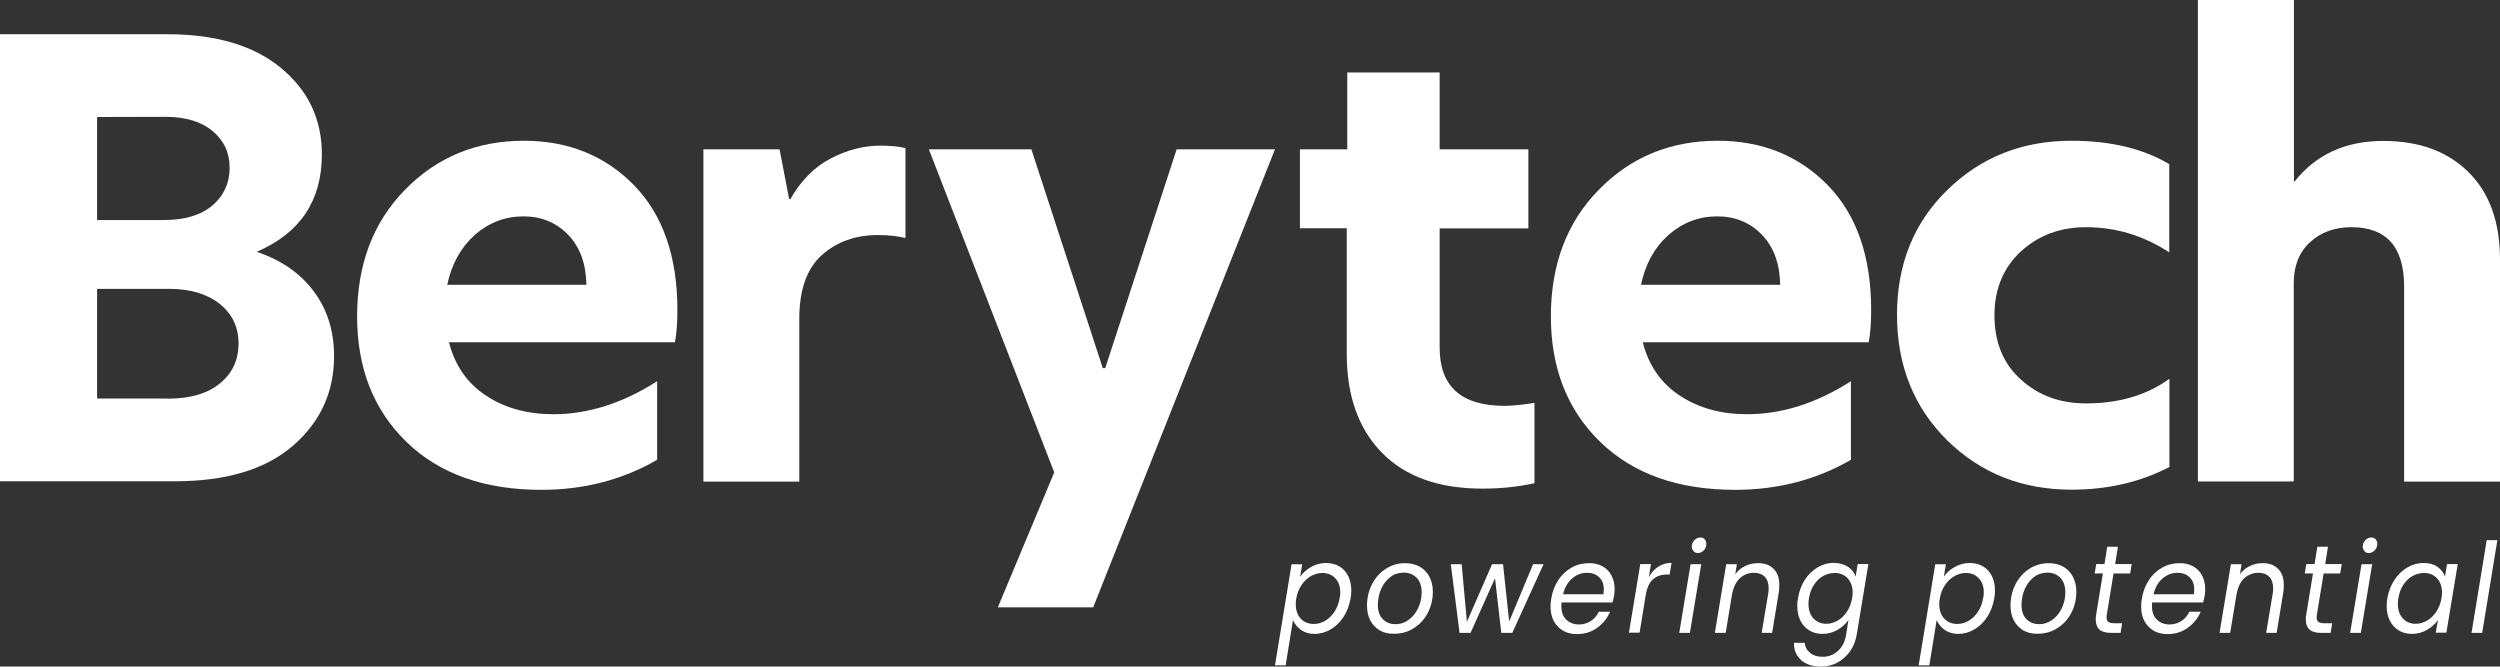
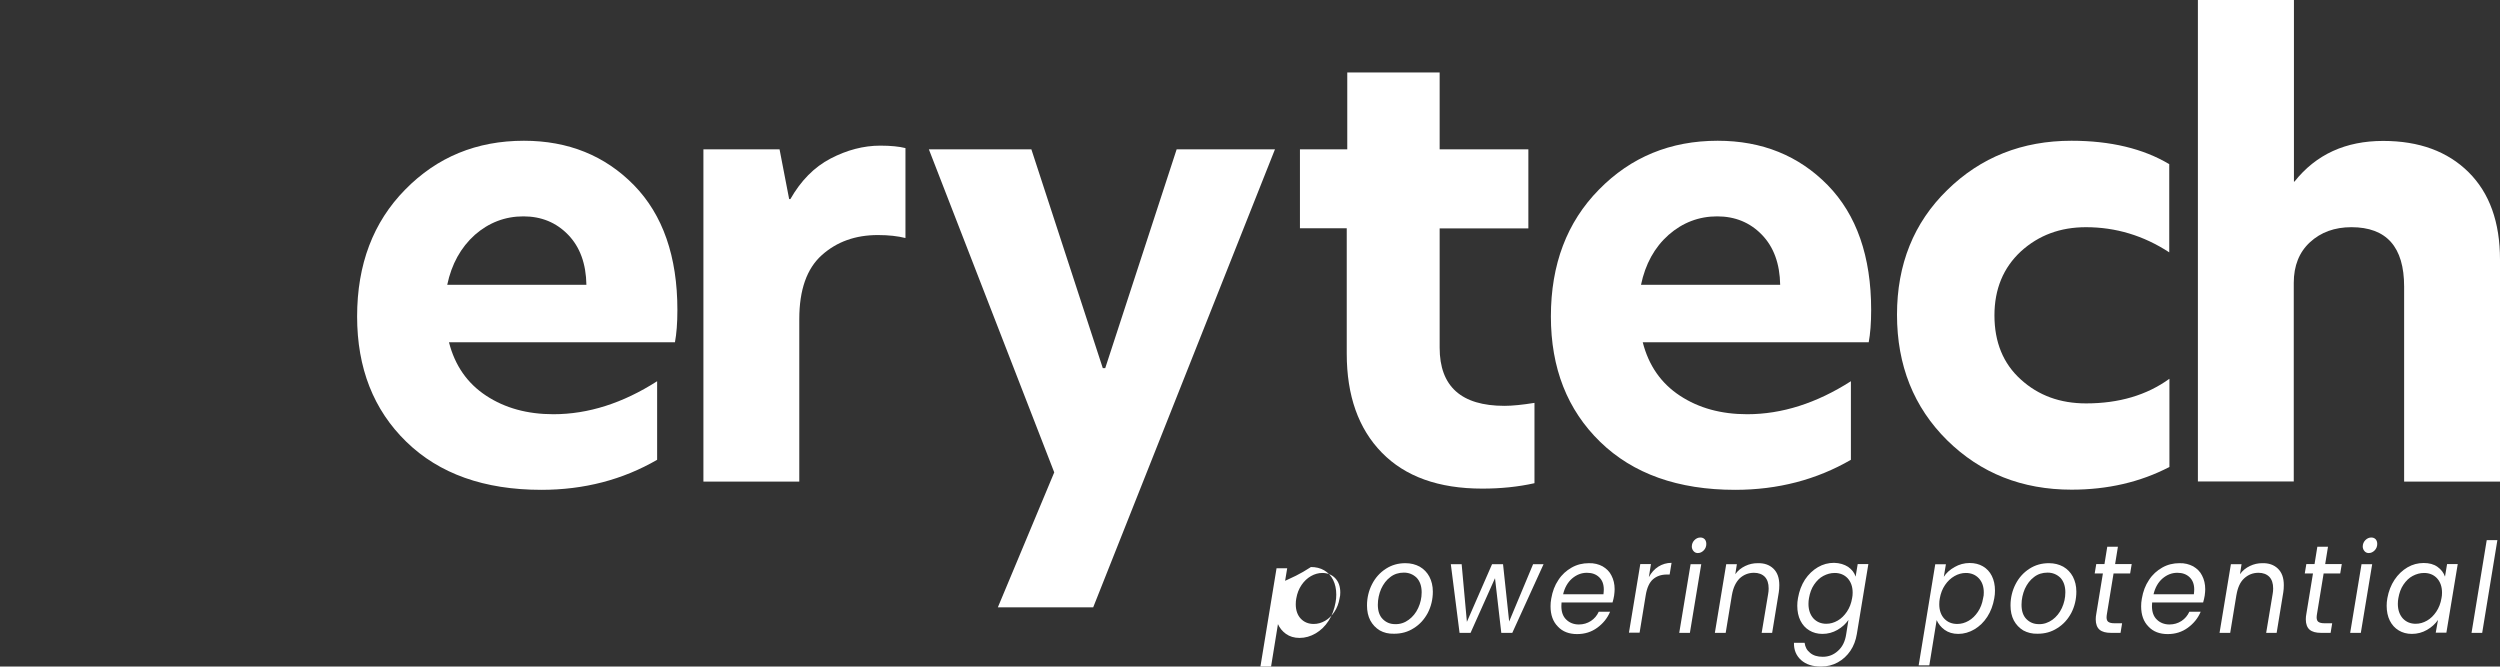
<svg xmlns="http://www.w3.org/2000/svg" id="Layer_1" x="0px" y="0px" viewBox="0 0 1431.6 381.7" style="enable-background:new 0 0 1431.6 381.7;" xml:space="preserve">
  <rect x="0" y="0" width="1431.6" height="381.7" fill="#333333" stroke="none" />
  <style type="text/css">	.st0{fill:#FFFFFF;}</style>
  <g>
    <g>
      <g>
        <g>
          <g>
-             <path class="st0" d="M750.7,324.7c2.6-1.5,5.5-2.3,8.6-2.3c2.8,0,5.4,0.6,7.6,1.9c2.2,1.3,3.9,3.1,5.1,5.5       c1.2,2.4,1.8,5.2,1.8,8.4c0,1.4-0.1,2.9-0.4,4.4c-0.7,4-2,7.5-4,10.6s-4.5,5.5-7.4,7.2s-6,2.6-9.2,2.6c-3.1,0-5.7-0.8-7.8-2.3       s-3.6-3.4-4.6-5.6l-4.2,25.9h-6.1l9.5-57.9h6.1l-1.2,7.2C746,328.1,748.1,326.2,750.7,324.7z M767.5,339.3c0-3.5-1-6.2-2.9-8.2       s-4.4-3-7.4-3c-2.2,0-4.4,0.6-6.5,1.8c-2.1,1.2-3.9,2.9-5.4,5.1s-2.5,4.8-3,7.7c-0.2,1-0.3,2.1-0.3,3.3c0,3.5,1,6.3,2.9,8.3       s4.4,3,7.4,3c2.3,0,4.4-0.6,6.5-1.8c2.1-1.2,3.8-2.9,5.3-5.1s2.5-4.8,3-7.8C767.4,341.6,767.5,340.5,767.5,339.3z" />
+             <path class="st0" d="M750.7,324.7c2.8,0,5.4,0.6,7.6,1.9c2.2,1.3,3.9,3.1,5.1,5.5       c1.2,2.4,1.8,5.2,1.8,8.4c0,1.4-0.1,2.9-0.4,4.4c-0.7,4-2,7.5-4,10.6s-4.5,5.5-7.4,7.2s-6,2.6-9.2,2.6c-3.1,0-5.7-0.8-7.8-2.3       s-3.6-3.4-4.6-5.6l-4.2,25.9h-6.1l9.5-57.9h6.1l-1.2,7.2C746,328.1,748.1,326.2,750.7,324.7z M767.5,339.3c0-3.5-1-6.2-2.9-8.2       s-4.4-3-7.4-3c-2.2,0-4.4,0.6-6.5,1.8c-2.1,1.2-3.9,2.9-5.4,5.1s-2.5,4.8-3,7.7c-0.2,1-0.3,2.1-0.3,3.3c0,3.5,1,6.3,2.9,8.3       s4.4,3,7.4,3c2.3,0,4.4-0.6,6.5-1.8c2.1-1.2,3.8-2.9,5.3-5.1s2.5-4.8,3-7.8C767.4,341.6,767.5,340.5,767.5,339.3z" />
            <path class="st0" d="M790.1,361c-2.3-1.4-4.1-3.3-5.4-5.7c-1.3-2.5-1.9-5.3-1.9-8.6c0-4.4,1-8.5,2.9-12.2s4.5-6.6,7.9-8.8       c3.4-2.2,7.1-3.2,11.2-3.2c3.1,0,5.8,0.7,8.2,2c2.4,1.4,4.2,3.3,5.5,5.7c1.3,2.5,2,5.3,2,8.6c0,4.4-1,8.5-2.9,12.2       c-2,3.7-4.6,6.6-8,8.7c-3.4,2.2-7.1,3.2-11.3,3.2C795.1,363,792.4,362.3,790.1,361z M806.7,354.9c2.3-1.7,4.1-3.9,5.4-6.7       c1.3-2.8,2-5.8,2-9c0-3.6-1-6.4-2.9-8.4c-2-1.9-4.4-2.9-7.3-2.9c-2.9,0-5.5,0.8-7.7,2.5c-2.3,1.7-4,4-5.3,6.8       c-1.2,2.8-1.9,5.9-1.9,9.1c0,3.5,0.9,6.3,2.8,8.2c1.9,1.9,4.2,2.9,7.1,2.9C801.8,357.5,804.4,356.6,806.7,354.9z" />
            <path class="st0" d="M883.9,323.1L866,362.4h-6.3l-3.6-31.3l-14,31.3h-6.3l-5-39.3h6.2l3,33l14.4-33h6.3l3.5,32.8l13.7-32.8       H883.9z" />
            <path class="st0" d="M917.7,324.3c2.2,1.3,4,3,5.1,5.3c1.2,2.3,1.8,4.9,1.8,7.8c0,1-0.1,2.2-0.3,3.7c-0.2,1.2-0.5,2.5-0.9,3.9       h-29.2c-0.1,1-0.1,1.6-0.1,2.1c0,3.3,0.9,5.9,2.8,7.7c1.8,1.8,4.3,2.8,7.2,2.8c2.6,0,4.9-0.7,6.9-2s3.5-3.1,4.5-5.3h6.5       c-1.6,3.8-4.1,6.8-7.4,9.2c-3.3,2.4-7.1,3.6-11.5,3.6c-4.6,0-8.3-1.4-11-4.3c-2.8-2.8-4.2-6.7-4.2-11.6c0-1.4,0.1-2.9,0.4-4.4       c0.7-4.1,2-7.6,4.1-10.7c2-3.1,4.6-5.4,7.6-7.1s6.3-2.5,9.8-2.5C912.8,322.4,915.5,323.1,917.7,324.3z M918.4,337.6       c0-3.1-0.9-5.4-2.7-7.1s-4.1-2.5-7-2.5c-3.1,0-5.9,1.1-8.5,3.3c-2.5,2.2-4.2,5.2-5.1,9h23.1       C918.3,339.2,918.4,338.4,918.4,337.6z" />
            <path class="st0" d="M949.6,324.5c2.2-1.4,4.8-2.2,7.6-2.2l-1.1,6.7h-1.6c-3.2,0-5.8,0.9-7.9,2.7c-2.1,1.8-3.5,4.9-4.2,9.2       l-3.5,21.4h-6.1l6.5-39.3h6.1l-1.2,7.5C945.6,327.9,947.4,325.9,949.6,324.5z" />
            <path class="st0" d="M974.2,323.1l-6.5,39.3h-6.1l6.5-39.3H974.2z M969.8,315.6c-0.6-0.7-1-1.6-1-2.6c0-1.4,0.5-2.7,1.5-3.7       s2.1-1.5,3.4-1.5c1,0,1.8,0.3,2.5,1c0.6,0.7,0.9,1.6,0.9,2.7c0,1.4-0.5,2.7-1.5,3.7s-2.1,1.5-3.4,1.5       C971.2,316.7,970.4,316.3,969.8,315.6z" />
            <path class="st0" d="M1015.5,325.6c2.3,2.2,3.4,5.3,3.4,9.5c0,1.5-0.1,2.9-0.3,4.1l-3.8,23.2h-6l3.7-22.2       c0.2-1,0.3-2.1,0.3-3.2c0-2.9-0.7-5.1-2.2-6.7c-1.5-1.5-3.6-2.3-6.2-2.3c-3.2,0-5.9,1.1-8.2,3.2c-2.2,2.2-3.7,5.3-4.4,9.4v-0.1       l-3.6,21.9H982l6.5-39.3h6.1l-0.9,5.7c1.5-2.1,3.4-3.6,5.7-4.7s4.6-1.6,7.1-1.6C1010.2,322.4,1013.2,323.4,1015.5,325.6z" />
            <path class="st0" d="M1058.3,324.6c2.1,1.5,3.6,3.3,4.3,5.6l1.2-7.2h6.1l-6.6,40.1c-0.6,3.6-1.8,6.8-3.7,9.6       c-1.9,2.8-4.3,5-7.2,6.6c-2.9,1.6-6.1,2.4-9.6,2.4c-4.8,0-8.6-1.2-11.4-3.7s-4.2-5.8-4.1-9.9h6.1c0.3,2.4,1.3,4.3,3.2,5.8       c1.8,1.5,4.2,2.2,7.2,2.2c3.3,0,6.2-1.1,8.7-3.4c2.5-2.2,4.1-5.4,4.7-9.5l1.3-8.2c-1.6,2.3-3.7,4.2-6.3,5.7       c-2.6,1.5-5.5,2.3-8.6,2.3c-2.8,0-5.4-0.7-7.5-2c-2.2-1.3-3.9-3.2-5.1-5.6s-1.8-5.3-1.8-8.5c0-1.4,0.1-2.9,0.4-4.4       c0.7-4,2-7.5,4-10.6c2-3,4.5-5.4,7.4-7.1s6-2.5,9.3-2.5C1053.5,322.4,1056.1,323.2,1058.3,324.6z M1060.9,339.4       c0-3.5-1-6.2-2.9-8.3c-1.9-2-4.4-3-7.4-3c-2.3,0-4.4,0.6-6.5,1.7s-3.8,2.8-5.3,5s-2.4,4.8-2.9,7.7c-0.2,1-0.3,2.1-0.3,3.3       c0,3.5,1,6.3,2.9,8.4c1.9,2,4.4,3,7.3,3c2.3,0,4.4-0.6,6.5-1.8c2.1-1.2,3.8-2.9,5.3-5.1s2.5-4.8,3-7.8       C1060.8,341.6,1060.9,340.6,1060.9,339.4z" />
            <path class="st0" d="M1119.3,324.7c2.6-1.5,5.5-2.3,8.6-2.3c2.8,0,5.4,0.6,7.6,1.9s3.9,3.1,5.1,5.5s1.8,5.2,1.8,8.4       c0,1.4-0.1,2.9-0.4,4.4c-0.7,4-2,7.5-4,10.6s-4.5,5.5-7.4,7.2s-6,2.6-9.2,2.6c-3.1,0-5.7-0.8-7.8-2.3c-2.1-1.5-3.6-3.4-4.6-5.6       l-4.2,25.9h-6.1l9.5-57.9h6.1l-1.2,7.2C1114.5,328.1,1116.6,326.2,1119.3,324.7z M1136,339.3c0-3.5-1-6.2-2.9-8.2s-4.4-3-7.4-3       c-2.2,0-4.4,0.6-6.5,1.8c-2.1,1.2-3.9,2.9-5.4,5.1s-2.5,4.8-3,7.7c-0.2,1-0.3,2.1-0.3,3.3c0,3.5,1,6.3,2.9,8.3s4.4,3,7.4,3       c2.3,0,4.4-0.6,6.5-1.8c2.1-1.2,3.8-2.9,5.3-5.1s2.5-4.8,3-7.8C1135.9,341.6,1136,340.5,1136,339.3z" />
            <path class="st0" d="M1158.6,361c-2.3-1.4-4.1-3.3-5.4-5.7c-1.3-2.5-1.9-5.3-1.9-8.6c0-4.4,1-8.5,2.9-12.2s4.5-6.6,7.9-8.8       s7.1-3.2,11.2-3.2c3.1,0,5.8,0.7,8.2,2c2.4,1.4,4.2,3.3,5.5,5.7c1.3,2.5,2,5.3,2,8.6c0,4.4-1,8.5-2.9,12.2       c-2,3.7-4.6,6.6-8,8.7c-3.4,2.2-7.1,3.2-11.3,3.2C1163.7,363,1161,362.3,1158.6,361z M1175.3,354.9c2.3-1.7,4.1-3.9,5.4-6.7       c1.3-2.8,2-5.8,2-9c0-3.6-1-6.4-2.9-8.4c-2-1.9-4.4-2.9-7.3-2.9s-5.5,0.8-7.7,2.5c-2.3,1.7-4,4-5.3,6.8       c-1.2,2.8-1.9,5.9-1.9,9.1c0,3.5,0.9,6.3,2.8,8.2c1.9,1.9,4.2,2.9,7.1,2.9C1170.3,357.5,1172.9,356.6,1175.3,354.9z" />
            <path class="st0" d="M1206.5,351.6c-0.1,0.7-0.2,1.3-0.2,1.9c0,1.2,0.3,2.1,1,2.6s1.8,0.8,3.4,0.8h4.5l-0.9,5.5h-5.5       c-2.9,0-5.1-0.6-6.5-1.8c-1.4-1.2-2.2-3.2-2.2-5.9c0-1.1,0.1-2.1,0.3-3.1l3.8-23.2h-4.7l0.9-5.4h4.7l1.6-9.9h6.1l-1.6,9.9h9.5       l-0.9,5.4h-9.5L1206.5,351.6z" />
            <path class="st0" d="M1255.9,324.3c2.2,1.3,4,3,5.1,5.3c1.2,2.3,1.8,4.9,1.8,7.8c0,1-0.1,2.2-0.3,3.7c-0.2,1.2-0.5,2.5-0.9,3.9       h-29.2c-0.1,1-0.1,1.6-0.1,2.1c0,3.3,0.9,5.9,2.8,7.7c1.8,1.8,4.3,2.8,7.2,2.8c2.6,0,4.9-0.7,6.9-2s3.5-3.1,4.5-5.3h6.5       c-1.6,3.8-4.1,6.8-7.4,9.2c-3.3,2.4-7.1,3.6-11.5,3.6c-4.6,0-8.3-1.4-11-4.3c-2.8-2.8-4.2-6.7-4.2-11.6c0-1.4,0.1-2.9,0.4-4.4       c0.7-4.1,2-7.6,4.1-10.7c2-3.1,4.6-5.4,7.6-7.1s6.3-2.5,9.8-2.5C1251,322.4,1253.6,323.1,1255.9,324.3z M1256.5,337.6       c0-3.1-0.9-5.4-2.7-7.1c-1.8-1.7-4.1-2.5-7-2.5c-3.1,0-5.9,1.1-8.5,3.3c-2.5,2.2-4.2,5.2-5.1,9h23.1       C1256.4,339.2,1256.5,338.4,1256.5,337.6z" />
            <path class="st0" d="M1304.4,325.6c2.3,2.2,3.4,5.3,3.4,9.5c0,1.5-0.1,2.9-0.3,4.1l-3.8,23.2h-6l3.7-22.2       c0.2-1,0.3-2.1,0.3-3.2c0-2.9-0.7-5.1-2.2-6.7c-1.5-1.5-3.6-2.3-6.2-2.3c-3.2,0-5.9,1.1-8.2,3.2s-3.7,5.3-4.4,9.4v-0.1       l-3.6,21.9h-6.1l6.5-39.3h6.1l-0.9,5.7c1.5-2.1,3.4-3.6,5.7-4.7c2.3-1.1,4.6-1.6,7.1-1.6       C1299.1,322.4,1302.1,323.4,1304.4,325.6z" />
            <path class="st0" d="M1326.8,351.6c-0.1,0.7-0.2,1.3-0.2,1.9c0,1.2,0.3,2.1,1,2.6s1.8,0.8,3.4,0.8h4.5l-0.9,5.5h-5.5       c-2.9,0-5.1-0.6-6.5-1.8c-1.4-1.2-2.2-3.2-2.2-5.9c0-1.1,0.1-2.1,0.3-3.1l3.8-23.2h-4.7l0.9-5.4h4.7l1.6-9.9h6.1l-1.6,9.9h9.5       l-0.9,5.4h-9.5L1326.8,351.6z" />
            <path class="st0" d="M1358.4,323.1l-6.5,39.3h-6.1l6.5-39.3H1358.4z M1354,315.6c-0.6-0.7-1-1.6-1-2.6c0-1.4,0.5-2.7,1.5-3.7       s2.1-1.5,3.4-1.5c1,0,1.8,0.3,2.5,1c0.6,0.7,0.9,1.6,0.9,2.7c0,1.4-0.5,2.7-1.5,3.7s-2.1,1.5-3.4,1.5       C1355.4,316.7,1354.6,316.3,1354,315.6z" />
            <path class="st0" d="M1371.2,332c2-3,4.5-5.4,7.4-7.1s6-2.5,9.3-2.5c3.2,0,5.8,0.7,7.9,2.2s3.5,3.3,4.3,5.6l1.2-7.2h6.1       l-6.5,39.3h-6.1l1.3-7.3c-1.6,2.3-3.7,4.2-6.3,5.7c-2.6,1.5-5.5,2.3-8.7,2.3c-2.8,0-5.4-0.7-7.5-2c-2.2-1.3-3.9-3.2-5.1-5.6       s-1.8-5.3-1.8-8.5c0-1.4,0.1-2.9,0.4-4.4C1367.8,338.6,1369.2,335,1371.2,332z M1398.4,339.4c0-3.5-1-6.2-2.9-8.3       c-1.9-2-4.4-3-7.4-3c-2.3,0-4.4,0.6-6.5,1.7s-3.8,2.8-5.3,5s-2.4,4.8-2.9,7.7c-0.2,1-0.3,2.1-0.3,3.3c0,3.5,1,6.3,2.9,8.4       c1.9,2,4.4,3,7.3,3c2.3,0,4.4-0.6,6.5-1.8c2.1-1.2,3.8-2.9,5.3-5.1s2.5-4.8,3-7.8C1398.3,341.6,1398.4,340.6,1398.4,339.4z" />
            <path class="st0" d="M1430.1,309.3l-8.7,53.1h-6.1l8.7-53.1H1430.1z" />
          </g>
          <g>
-             <path class="st0" d="M147,144.2c14.2,4.8,25.1,12.4,32.8,22.8c7.7,10.4,11.5,22.7,11.5,36.9c0,20.6-7.8,37.7-23.5,51.3       c-15.7,13.6-38.3,20.4-67.8,20.4H0v-256h95.8c27.9,0,49.7,6.5,65.2,19.4c15.6,12.9,23.3,29.4,23.3,49.3       C184.4,114.8,171.9,133.5,147,144.2z M55.6,67v59h38.1c12.1,0,21.5-2.8,28-8.4s9.8-12.8,9.8-21.5s-3.3-15.7-9.8-21.1       s-15.5-8.1-27-8.1L55.6,67L55.6,67z M95.8,228.3c13,0,23.1-2.9,30.2-8.8c7.1-5.8,10.6-13.4,10.6-22.8c0-9.4-3.6-16.9-10.8-22.7       c-7.2-5.7-16.9-8.6-29-8.6H55.6v62.8h40.2V228.3z" />
            <path class="st0" d="M387.9,177.5c0,7.6-0.5,13.7-1.4,18.5H257.1c3.4,13.3,10.5,23.5,21.3,30.6s23.6,10.6,38.5,10.6       c19.9,0,39.7-6.3,59.4-18.9v45c-19.7,11.4-41.8,17.2-66.3,17.2c-32.7,0-58.5-9.2-77.3-27.5s-28.2-42.2-28.2-71.8       c0-29.8,9.2-54,27.5-72.6c18.3-18.7,41-28,68-28c25.4,0,46.4,8.5,63,25.4C379.6,123,387.9,146.9,387.9,177.5z M256.1,163.1       h79.7c-0.2-12.1-3.7-21.7-10.5-28.7s-15.3-10.5-25.6-10.5c-10.5,0-19.8,3.6-27.8,10.6C263.9,141.7,258.6,151.2,256.1,163.1z" />
            <path class="st0" d="M402.8,275.7V85.5h43.6l5.5,28.5h0.7c6-10.5,13.6-18.3,23-23.2c9.4-4.9,18.9-7.4,28.5-7.4       c6,0,10.8,0.5,14.4,1.4v51.5c-4.4-1.1-9.6-1.7-15.8-1.7c-12.8,0-23.5,3.8-32.1,11.5s-12.9,19.9-12.9,36.6v93.1h-54.9V275.7z" />
            <path class="st0" d="M730.1,85.5L626,347.8h-54.6l32.3-77.3l-71.8-185h58.7l40.9,125.3h1.4l40.9-125.3H730.1z" />
            <path class="st0" d="M824.4,41.5v44h50.8v45.3h-50.8v68.3c0,22.2,12.4,33.3,37.1,33.3c4.6,0,10.3-0.6,17.2-1.7v46       c-9.4,2.1-19.3,3.1-29.9,3.1c-25,0-44.1-6.9-57.5-20.6c-13.4-13.7-20.1-32.6-20.1-56.7v-71.8h-26.8V85.5h27.1v-44H824.4z" />
            <path class="st0" d="M1071.5,177.5c0,7.6-0.5,13.7-1.4,18.5H940.7c3.4,13.3,10.5,23.5,21.3,30.6s23.6,10.6,38.5,10.6       c19.9,0,39.7-6.3,59.4-18.9v45c-19.7,11.4-41.8,17.2-66.3,17.2c-32.7,0-58.5-9.2-77.3-27.5s-28.2-42.2-28.2-71.8       c0-29.8,9.2-54,27.5-72.6c18.3-18.7,41-28,68-28c25.4,0,46.4,8.5,63,25.4C1063.2,123,1071.5,146.9,1071.5,177.5z M939.7,163.1       h79.7c-0.2-12.1-3.7-21.7-10.5-28.7s-15.3-10.5-25.6-10.5c-10.5,0-19.8,3.6-27.8,10.6C947.4,141.7,942.2,151.2,939.7,163.1z" />
            <path class="st0" d="M1142.1,180.6c0,15.3,5,27.6,15.1,36.7c10.1,9.2,22.5,13.7,37.4,13.7c18.8,0,34.7-4.7,47.7-14.1v50.5       c-16.7,8.7-35.4,13-56,13c-28.4,0-52.1-9.4-71.3-28.3c-19.1-18.9-28.7-42.9-28.7-71.9c0-28.8,9.6-52.7,28.8-71.4       c19.2-18.8,42.9-28.2,71.1-28.2c22.4,0,41.1,4.5,56,13.4v50.5c-14.7-9.6-30.6-14.4-47.7-14.4c-14.7,0-27.1,4.6-37.3,13.9       C1147.2,153.3,1142.1,165.5,1142.1,180.6z" />
            <path class="st0" d="M1313.6,0v104h0.3c12.4-15.6,29.3-23.3,50.8-23.3c20.6,0,36.9,6,48.9,17.9s18,28.6,18,50.1v127.1h-54.9       V164.1c0-22.7-10.1-34-30.2-34c-9.6,0-17.5,2.9-23.7,8.6c-6.2,5.7-9.3,13.5-9.3,23.3v113.7h-54.9V0H1313.6z" />
          </g>
        </g>
      </g>
    </g>
  </g>
</svg>